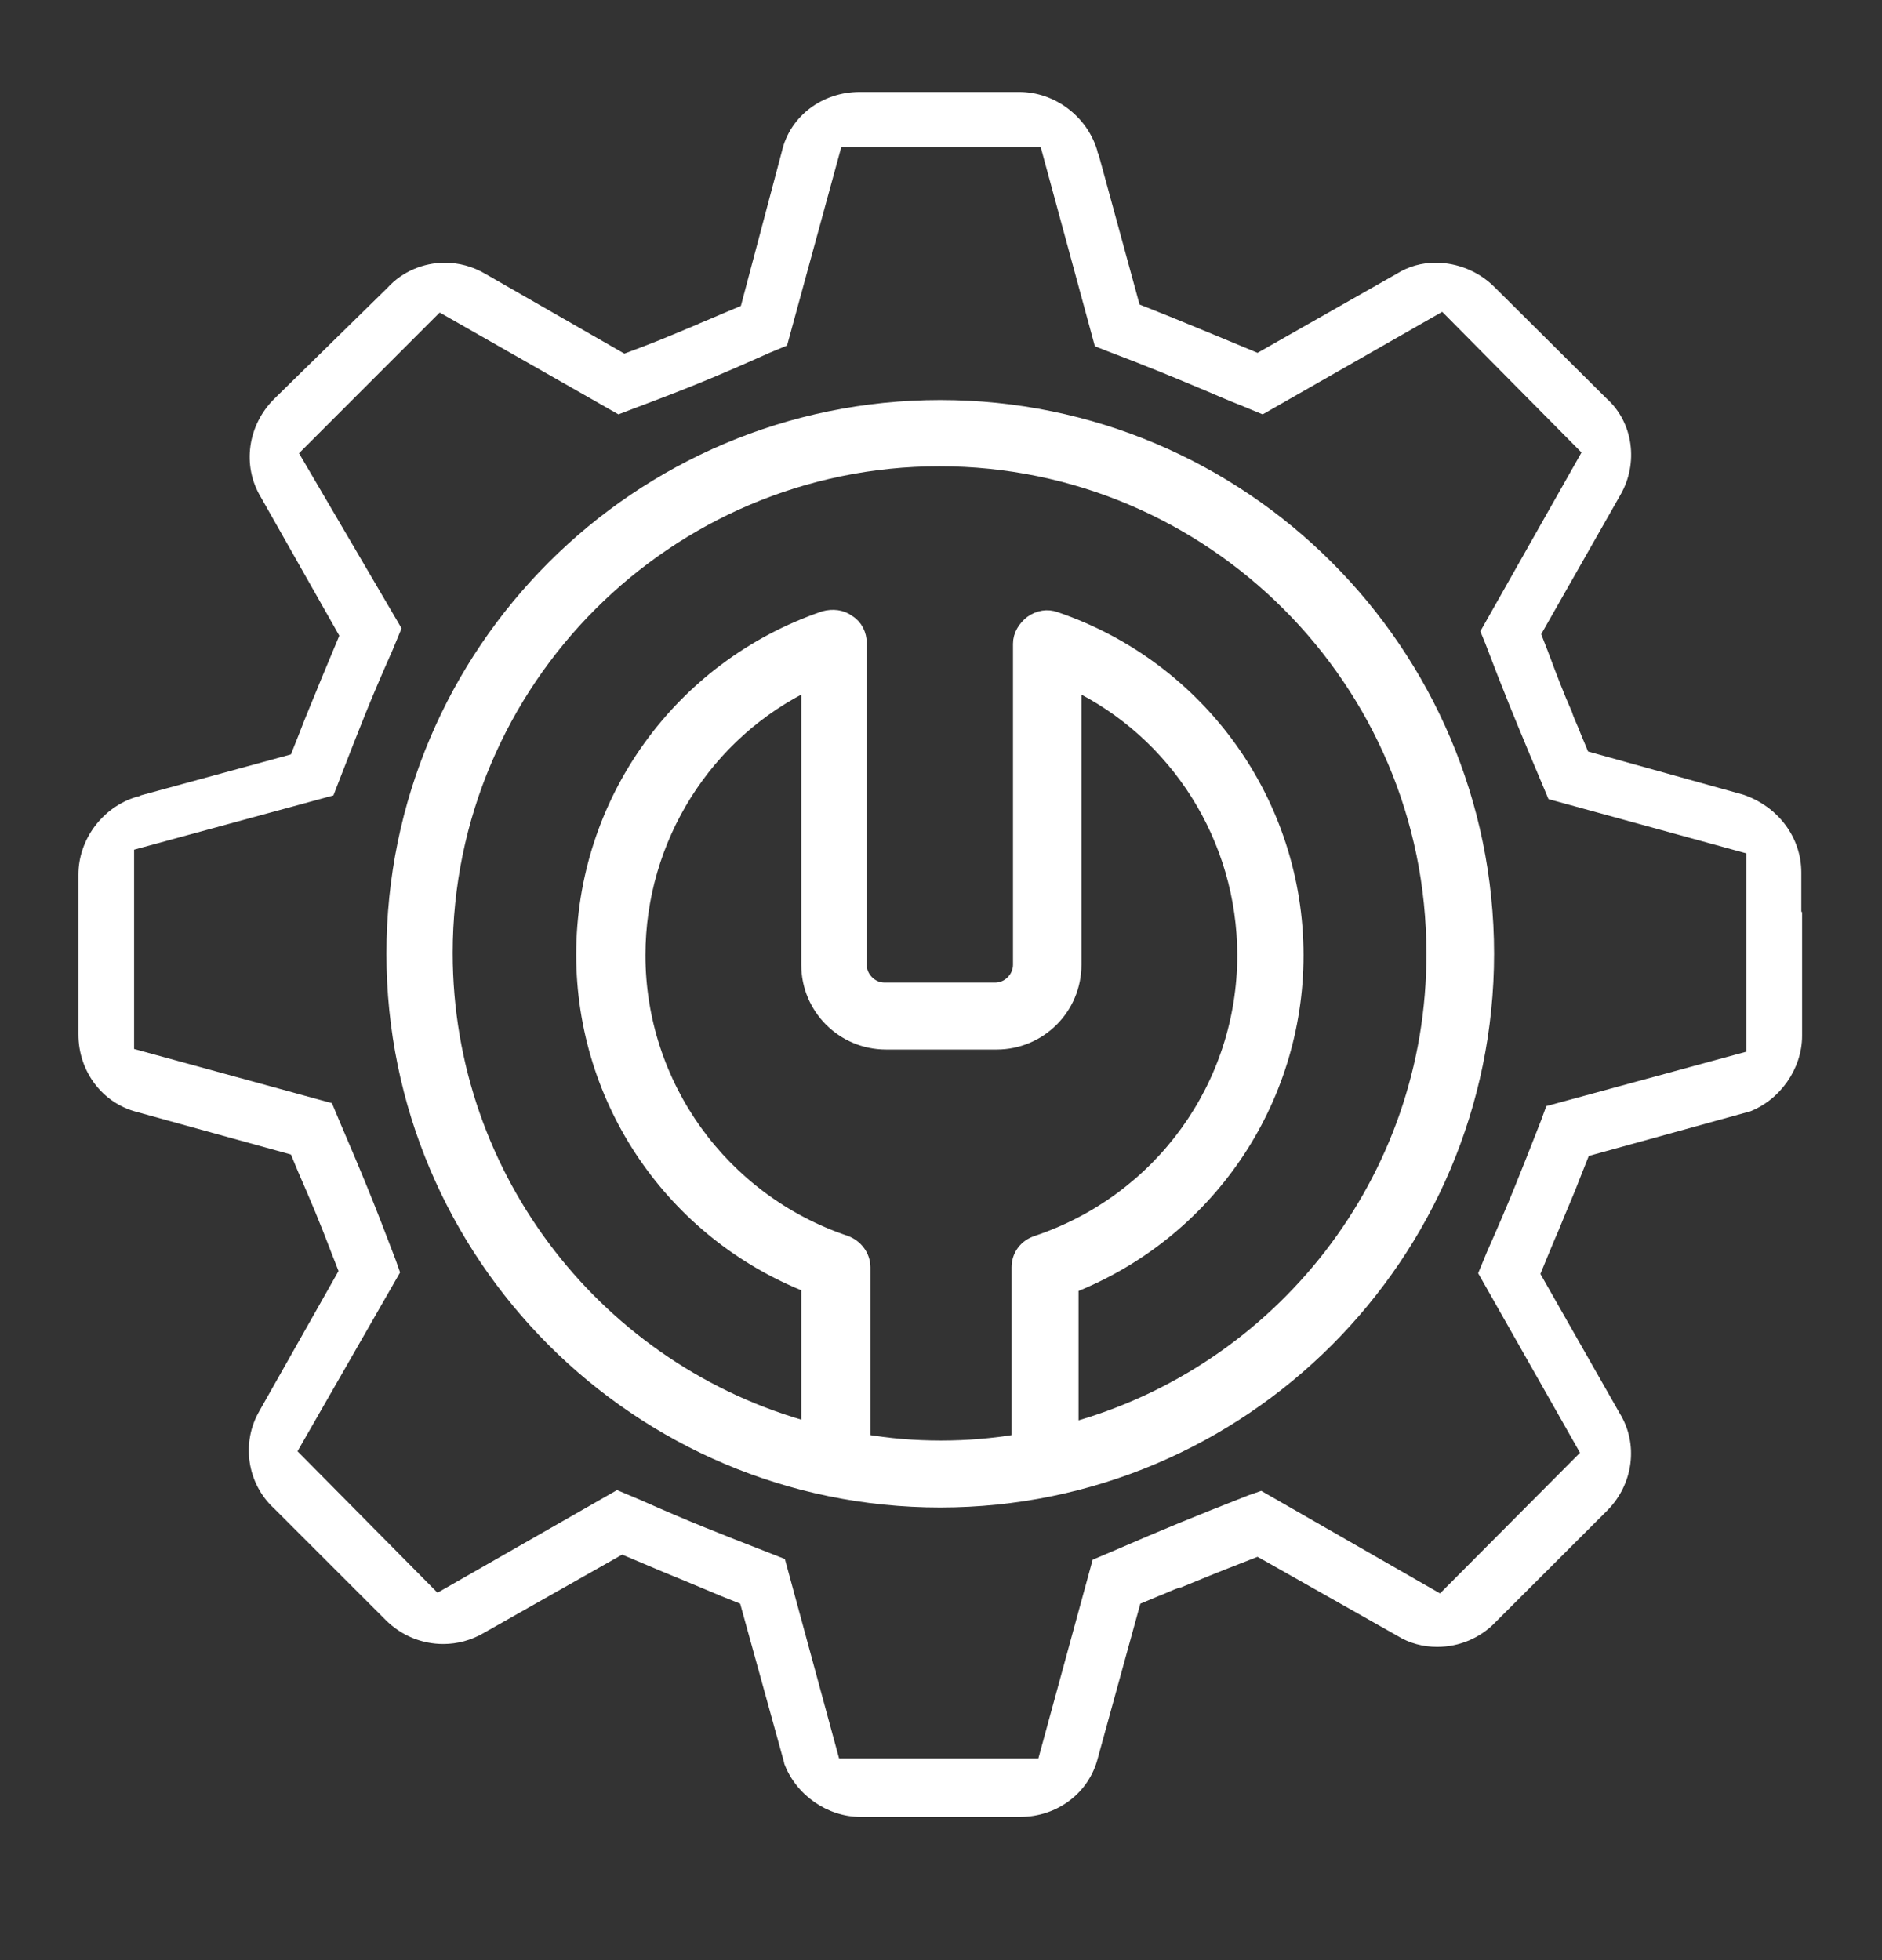
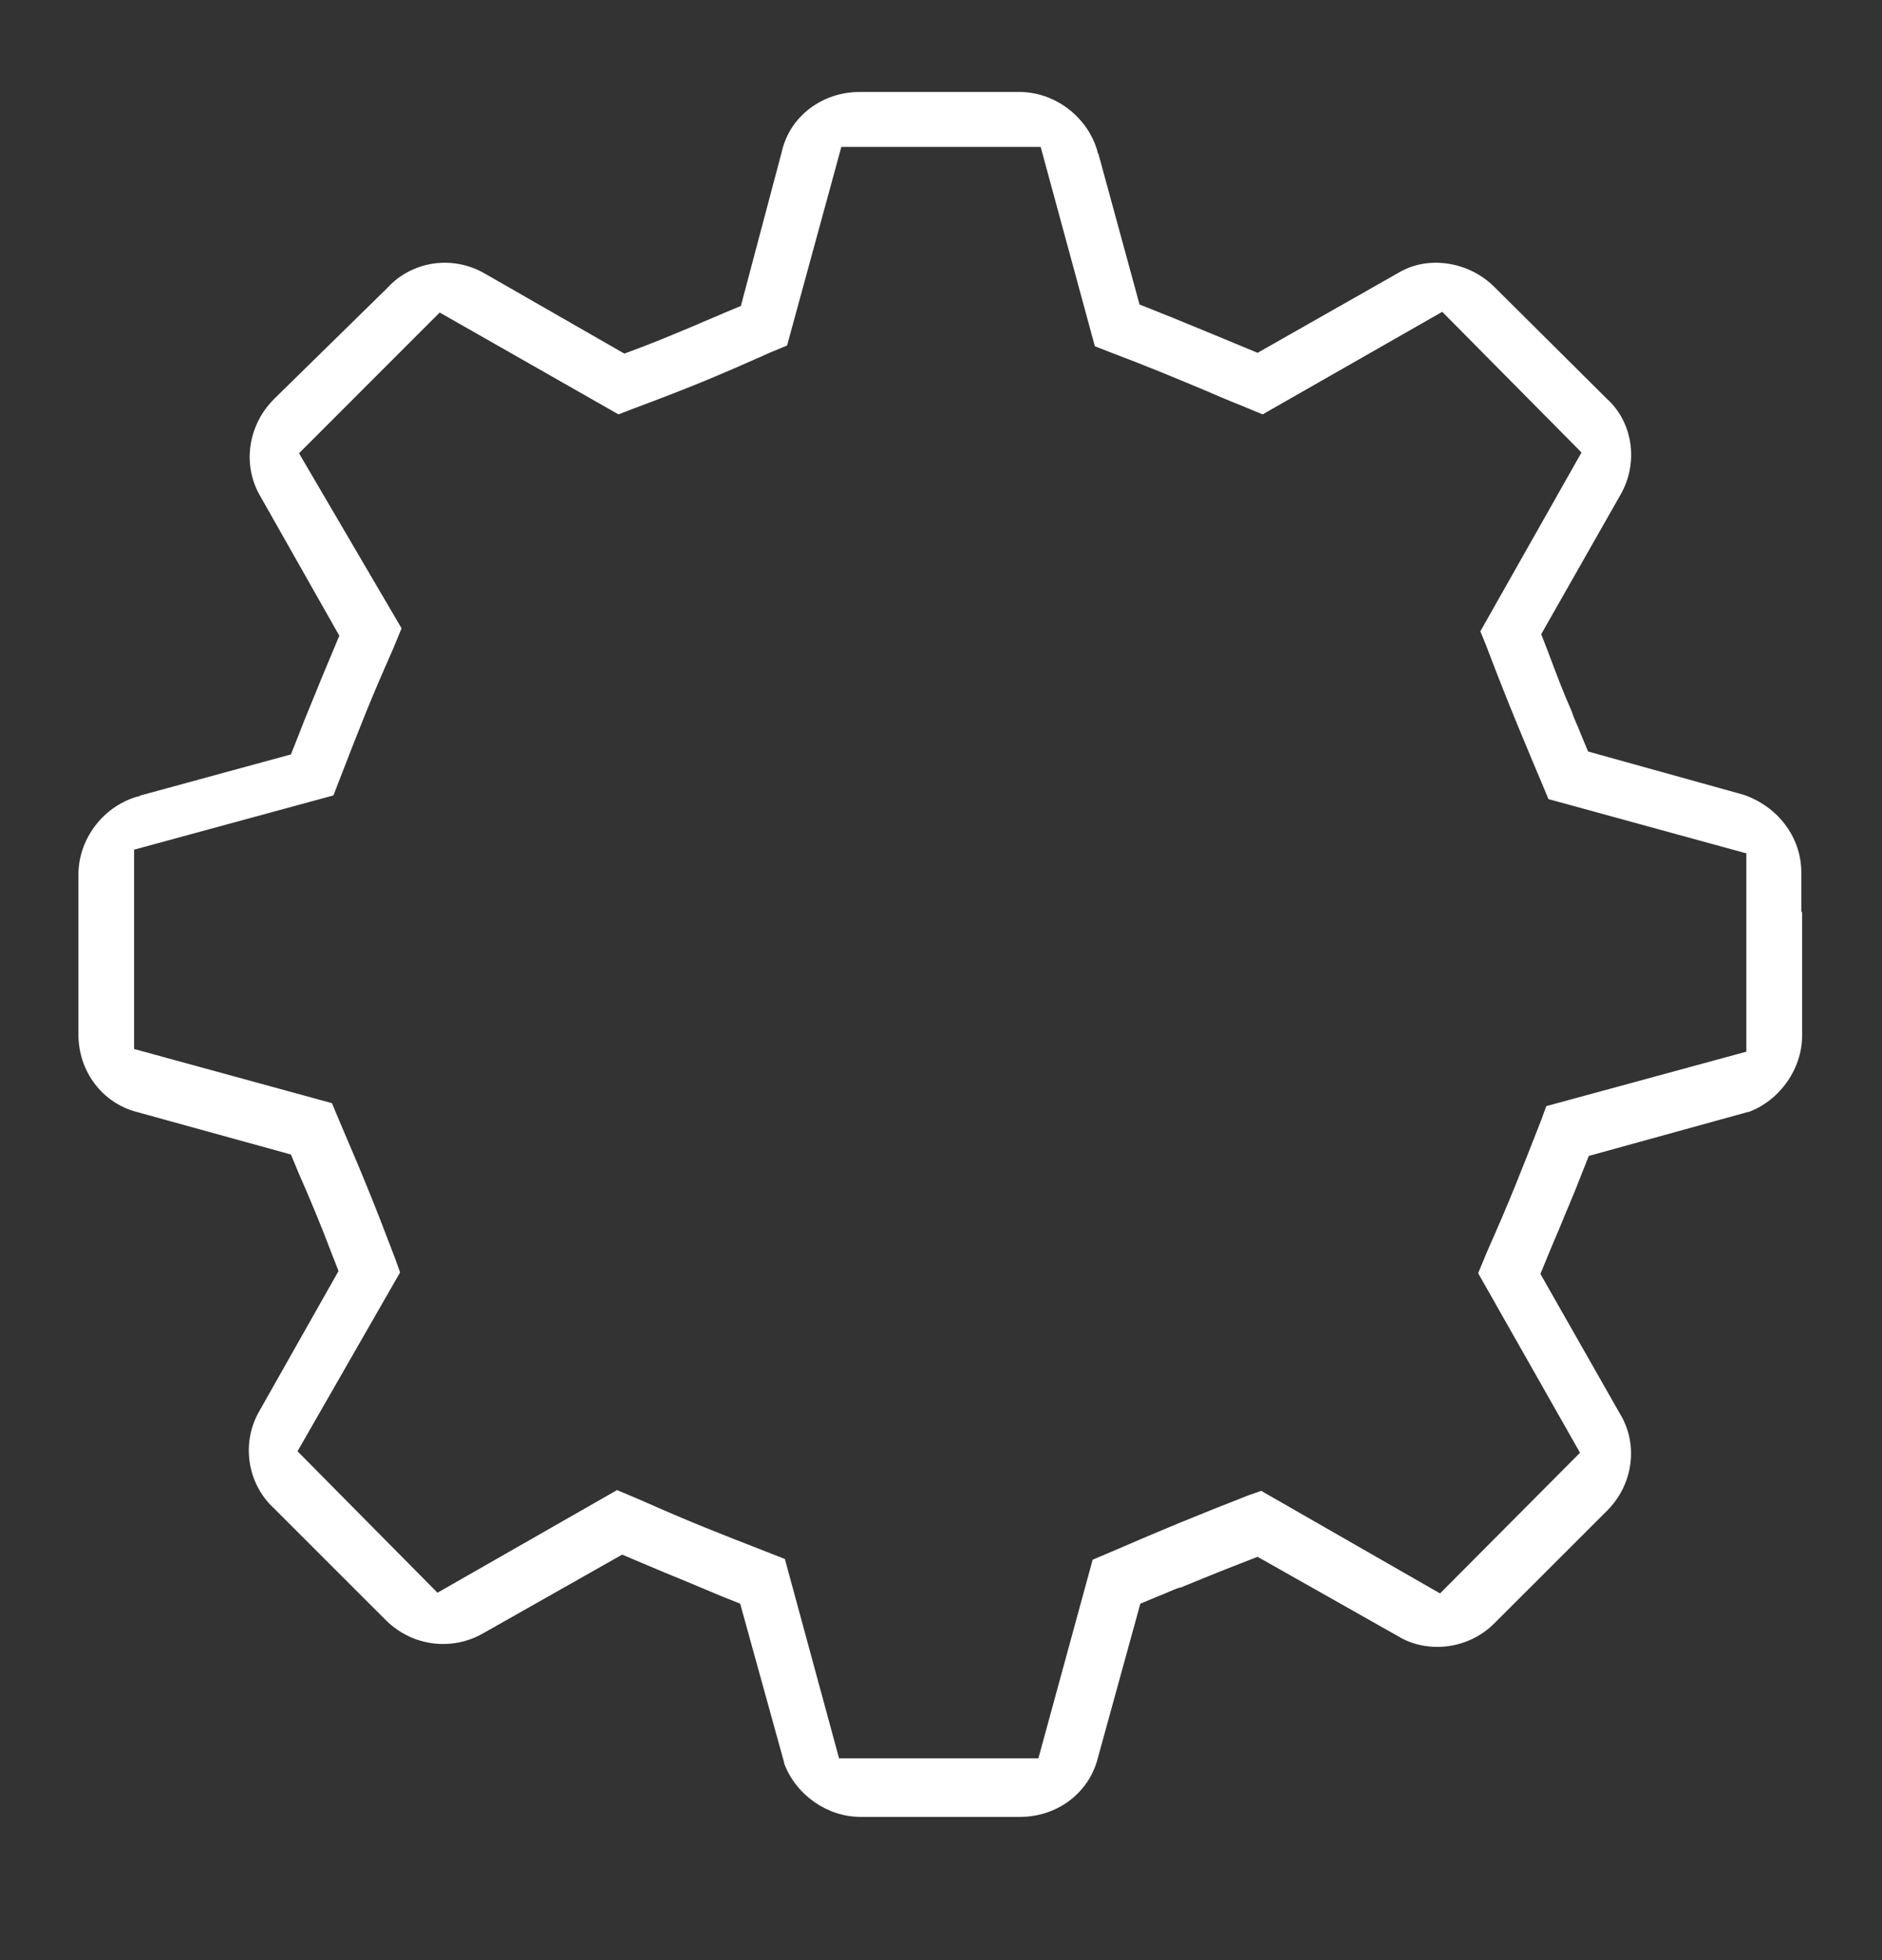
<svg xmlns="http://www.w3.org/2000/svg" width="24" height="25" viewBox="0 0 24 25" fill="none">
  <rect x="0" y="0" width="24" height="25" fill="#333333" stroke="none" />
-   <path d="M11.99 5.202C8.149 5.202 5.028 8.323 5.028 12.164C5.028 16.005 8.149 19.127 11.99 19.127C15.832 19.127 18.953 16.005 18.953 12.164C18.953 8.323 15.832 5.202 11.99 5.202ZM13 16.164V18.389C12.673 18.445 12.336 18.473 12 18.473C11.654 18.473 11.327 18.445 11 18.389V16.164C11 16.024 10.906 15.903 10.775 15.856C9.196 15.323 8.131 13.847 8.131 12.183C8.131 10.688 8.99 9.332 10.318 8.697V12.305C10.318 12.847 10.757 13.286 11.299 13.286H12.71C13.252 13.286 13.691 12.847 13.691 12.305V8.697C15.018 9.332 15.878 10.688 15.878 12.183C15.878 13.856 14.813 15.323 13.233 15.856C13.084 15.903 13 16.024 13 16.164ZM13.654 18.248V16.398C15.383 15.716 16.523 14.052 16.523 12.183C16.523 10.248 15.29 8.529 13.458 7.903C13.355 7.865 13.252 7.884 13.159 7.949C13.075 8.015 13.018 8.108 13.018 8.211V12.305C13.018 12.482 12.869 12.632 12.691 12.632H11.28C11.103 12.632 10.953 12.482 10.953 12.305V8.202C10.953 8.099 10.906 7.996 10.813 7.94C10.729 7.875 10.617 7.865 10.514 7.893C8.682 8.519 7.448 10.239 7.448 12.174C7.448 14.043 8.589 15.706 10.318 16.389V18.239C7.645 17.51 5.673 15.062 5.673 12.155C5.673 8.678 8.504 5.847 11.981 5.847C15.458 5.847 18.29 8.678 18.29 12.155C18.299 15.071 16.327 17.519 13.654 18.248Z" fill="white" stroke="white" stroke-width="0.2" />
  <path d="M22.971 11.631V11.127C22.971 10.678 22.672 10.286 22.233 10.136L20.252 9.585L20.158 9.36C20.121 9.257 20.074 9.173 20.046 9.08C19.934 8.828 19.85 8.603 19.738 8.304L19.654 8.089L20.663 6.314C20.897 5.912 20.831 5.388 20.485 5.08L19.056 3.659C18.859 3.463 18.588 3.351 18.308 3.351C18.13 3.351 17.962 3.398 17.813 3.491L16.037 4.5C16.037 4.5 15.588 4.314 15.476 4.267C15.242 4.173 15.027 4.08 14.766 3.977L14.532 3.884L14.009 1.968L13.999 1.949L13.99 1.912C13.859 1.482 13.448 1.173 12.999 1.173H10.962C10.486 1.173 10.074 1.482 9.971 1.93L9.448 3.902L9.224 3.996C9.112 4.043 9.009 4.089 8.915 4.127L8.897 4.136C8.672 4.229 8.457 4.323 8.186 4.426L7.962 4.51L6.186 3.491C6.028 3.398 5.85 3.351 5.672 3.351C5.401 3.351 5.13 3.463 4.943 3.669L3.495 5.089C3.158 5.426 3.084 5.94 3.327 6.342L4.327 8.108C4.327 8.108 4.14 8.557 4.093 8.669C4 8.902 3.906 9.117 3.803 9.388L3.71 9.622L1.794 10.145L1.775 10.155L1.738 10.164C1.308 10.295 1 10.706 1 11.155V13.192C1 13.669 1.308 14.07 1.747 14.183L3.71 14.725L3.803 14.949C3.962 15.313 4.084 15.603 4.233 15.996L4.317 16.211L3.308 17.996C3.074 18.398 3.149 18.921 3.495 19.239L4.915 20.659C5.121 20.865 5.383 20.968 5.654 20.968C5.831 20.968 6.009 20.921 6.168 20.828L7.934 19.828L8.485 20.061C8.719 20.155 8.934 20.248 9.205 20.36L9.439 20.454L10 22.482V22.491C10.149 22.893 10.551 23.173 10.972 23.173H13.009C13.486 23.173 13.887 22.865 13.999 22.426L14.542 20.454L14.766 20.36C14.869 20.323 14.953 20.276 15.046 20.248H15.056C15.308 20.145 15.532 20.052 15.822 19.94L16.037 19.856L17.822 20.865C17.971 20.958 18.149 21.005 18.327 21.005C18.607 21.005 18.878 20.893 19.074 20.687L20.495 19.267C20.831 18.93 20.897 18.416 20.654 18.024L19.644 16.248C19.644 16.248 19.831 15.79 19.878 15.687C19.971 15.454 20.065 15.248 20.168 14.977L20.261 14.743L22.289 14.183H22.299C22.7 14.033 22.981 13.631 22.981 13.211V11.631H22.971ZM22.261 13.416L19.719 14.108L19.654 14.286C19.383 14.977 19.261 15.295 18.962 15.968L18.85 16.239L20.149 18.529L18.364 20.323L16.084 19.015L15.925 19.07C15.186 19.36 14.869 19.491 14.177 19.79L13.934 19.893L13.242 22.426H10.7L10.009 19.884L9.841 19.818C9.149 19.547 8.831 19.426 8.158 19.127L7.869 19.005L5.579 20.314L3.794 18.51L5.102 16.229L5.046 16.07C4.766 15.332 4.635 15.014 4.327 14.295L4.233 14.07L1.71 13.379V10.837L4.252 10.145L4.317 9.977C4.607 9.229 4.719 8.94 5.009 8.285L5.121 8.014L3.813 5.781L5.607 3.986L7.887 5.285L8.056 5.22C8.803 4.94 9.121 4.809 9.813 4.5L10.037 4.407L10.729 1.874H13.271L13.962 4.416L14.13 4.482C14.672 4.687 14.981 4.818 15.383 4.986C15.383 4.986 15.663 5.108 15.831 5.173L16.102 5.285L18.392 3.977L20.168 5.771L18.878 8.052L18.943 8.211C19.177 8.828 19.317 9.164 19.523 9.659L19.747 10.192L22.27 10.884V13.416H22.261Z" fill="white" />
</svg>